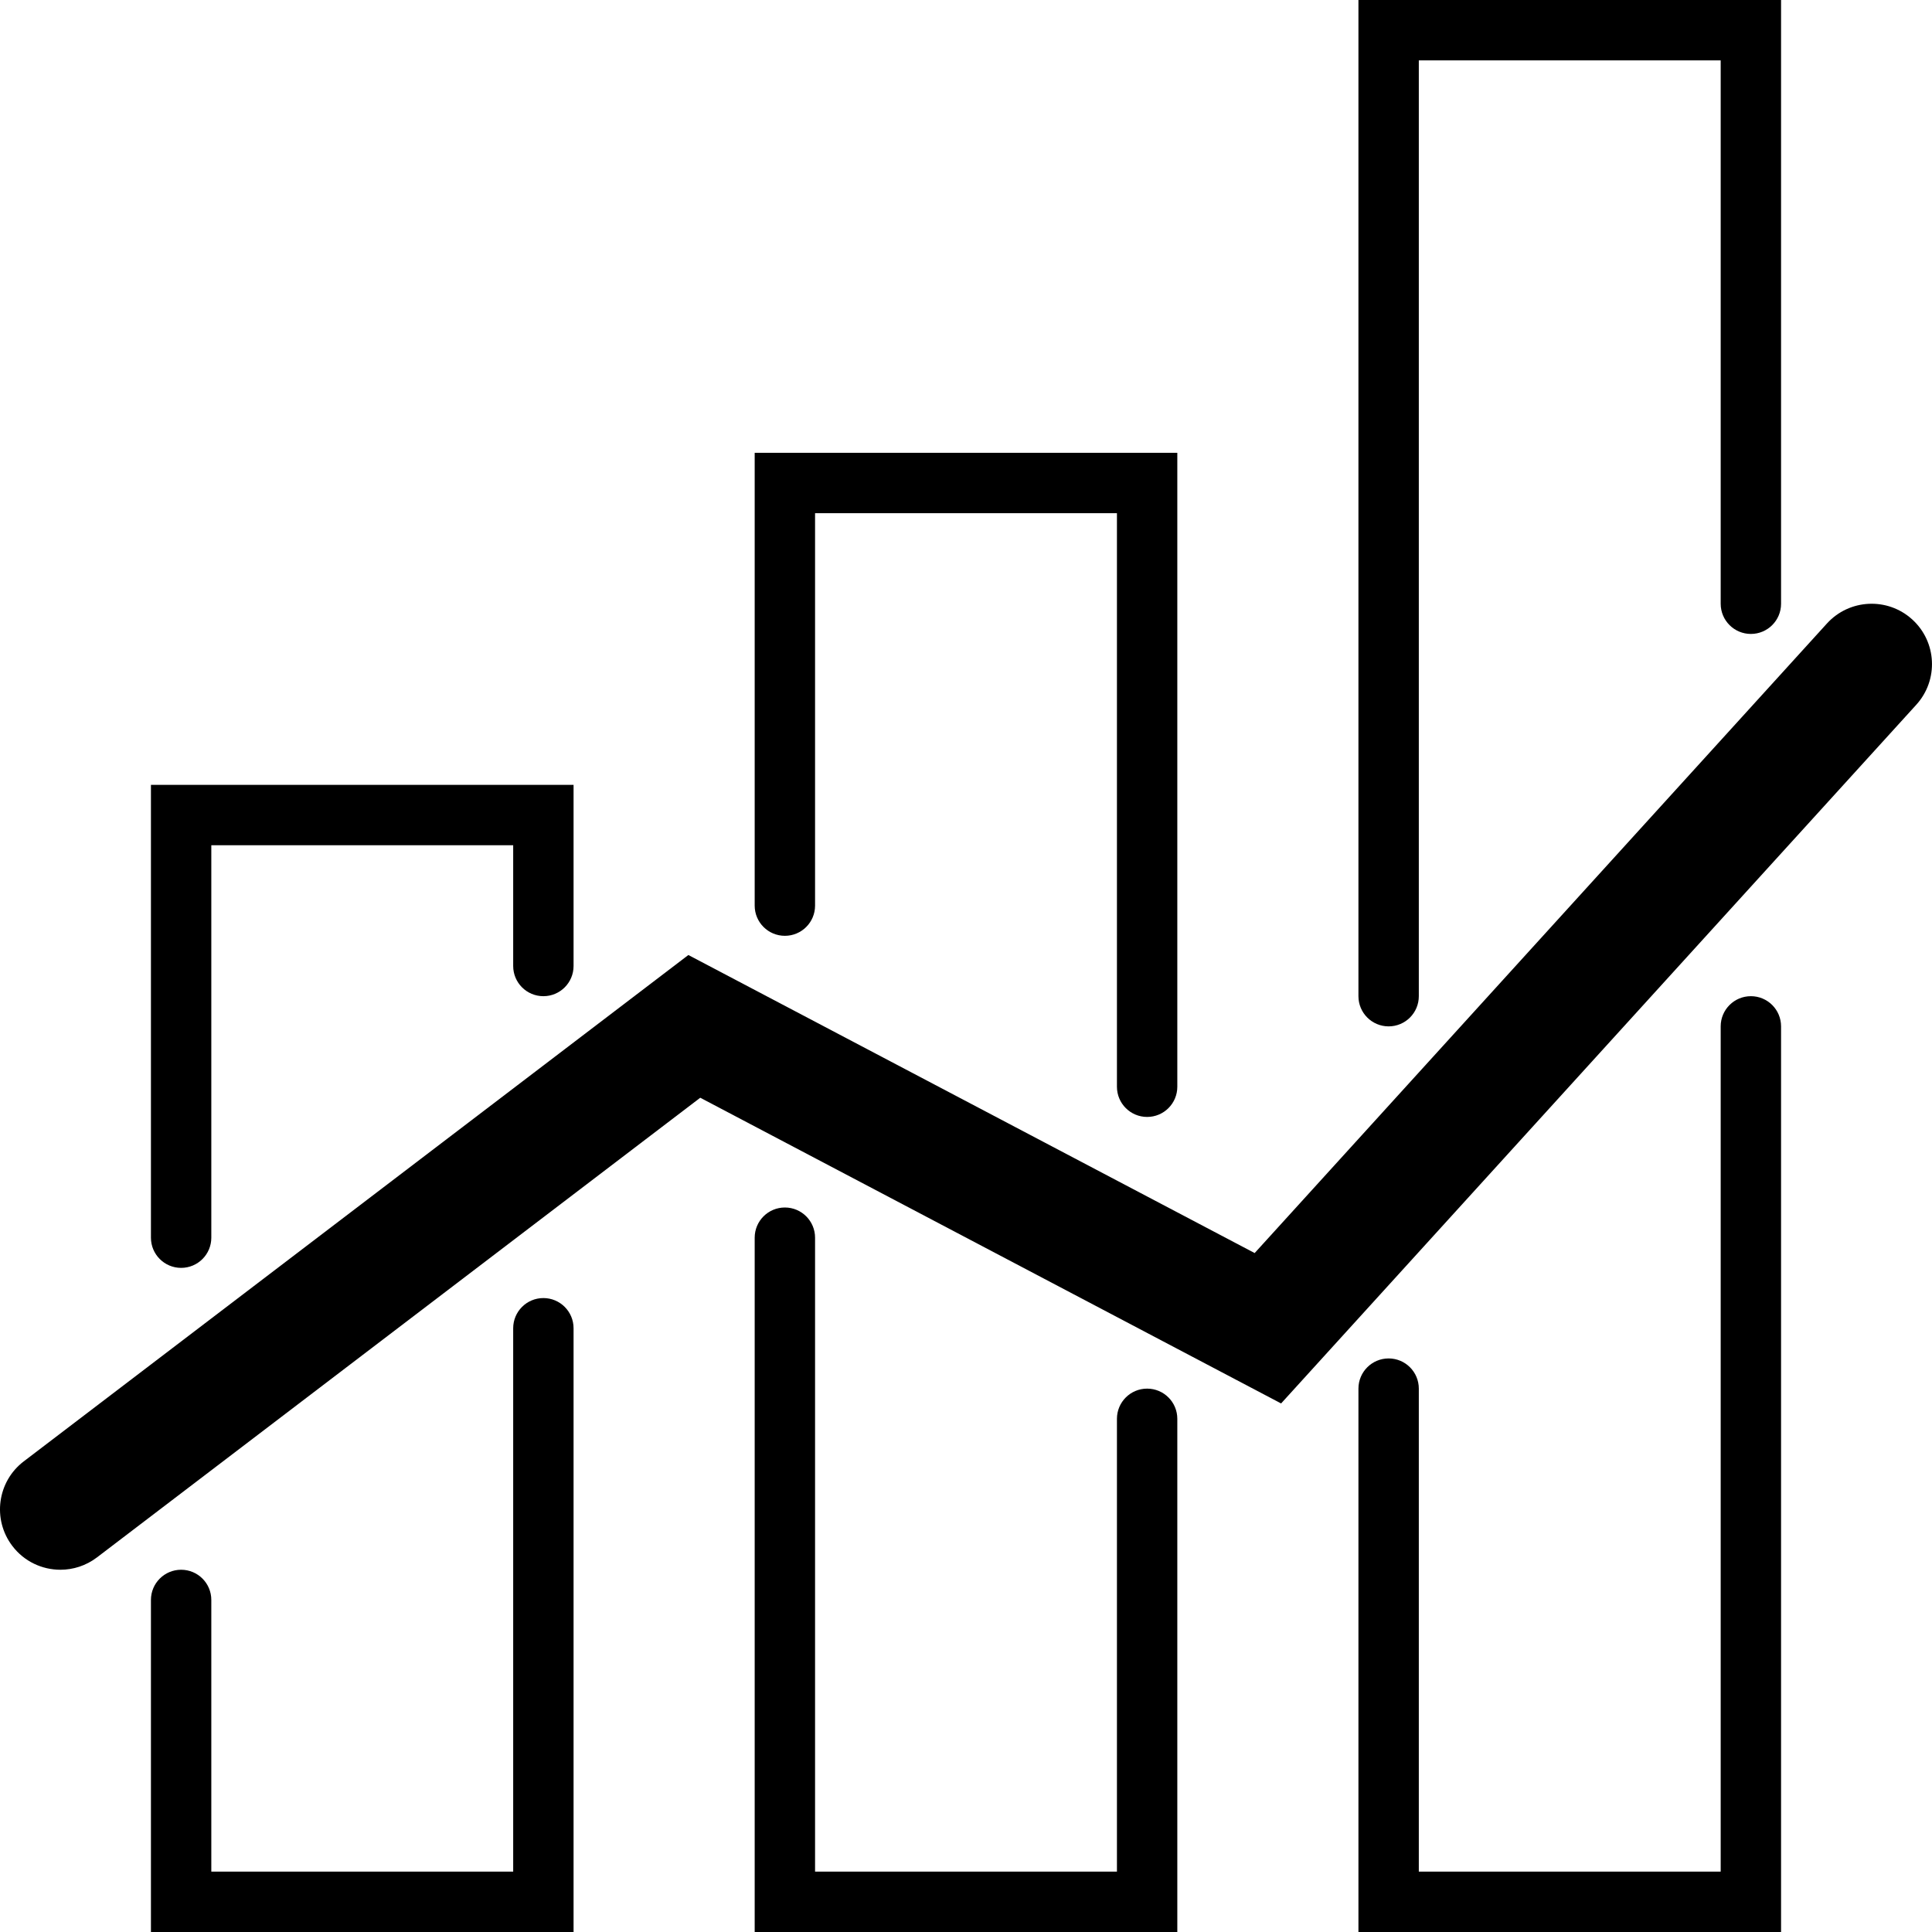
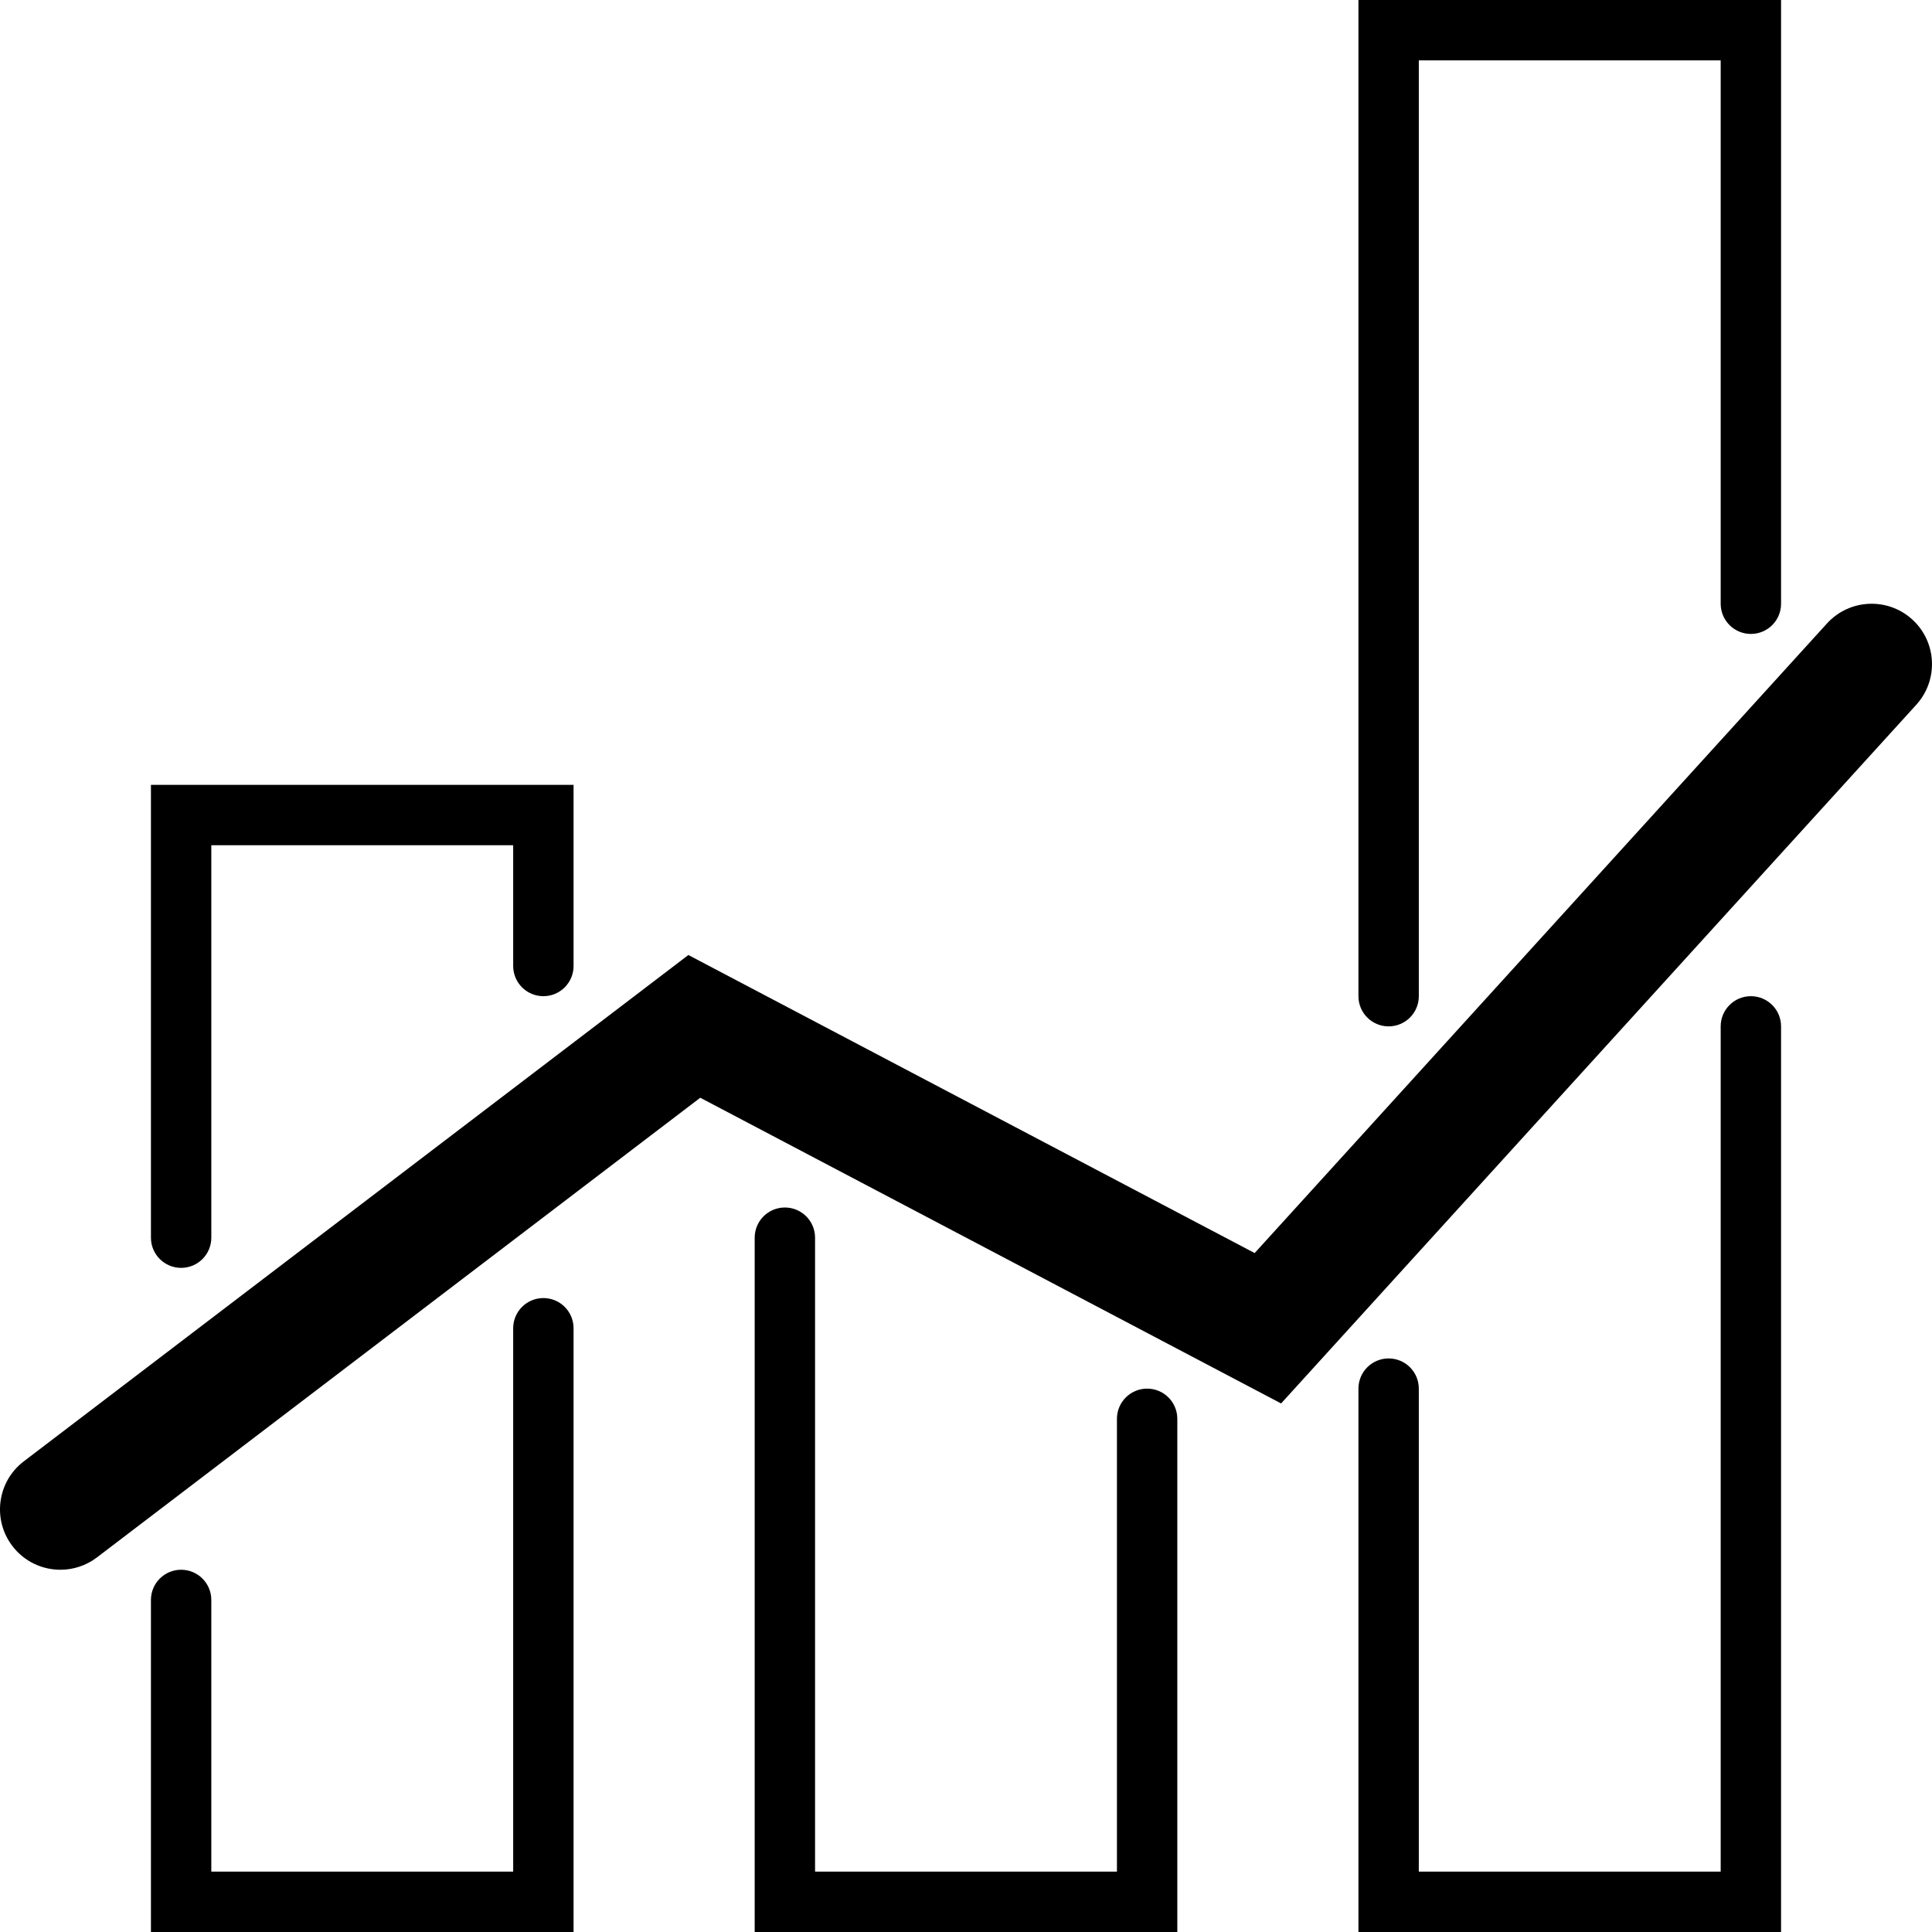
<svg xmlns="http://www.w3.org/2000/svg" version="1.1" x="0px" y="0px" viewBox="0 0 64 64" xml:space="preserve">
  <g id="_x30_1"> </g>
  <g id="_x30_2"> </g>
  <g id="_x30_3"> </g>
  <g id="_x30_4"> </g>
  <g id="_x30_5"> </g>
  <g id="_x30_6"> </g>
  <g id="_x30_7"> </g>
  <g id="_x30_8"> </g>
  <g id="_x30_9"> </g>
  <g id="_x31_0"> </g>
  <g id="_x31_1"> </g>
  <g id="_x31_2"> </g>
  <g id="_x31_3"> </g>
  <g id="_x31_4"> </g>
  <g id="_x31_5"> </g>
  <g id="_x31_6"> </g>
  <g id="_x31_7">
    <g>
      <g>
        <path d="M46,34c-0.552,0-1-0.447-1-1V0h14v20c0,0.553-0.448,1-1,1s-1-0.447-1-1V2H47v31C47,33.553,46.552,34,46,34z" />
      </g>
      <g>
        <path d="M59,64H45V46c0-0.553,0.448-1,1-1s1,0.447,1,1v16h10V34c0-0.553,0.448-1,1-1s1,0.447,1,1V64z" />
      </g>
      <g>
-         <path d="M38,37c-0.552,0-1-0.447-1-1V17H27v13c0,0.553-0.448,1-1,1s-1-0.447-1-1V15h14v21C39,36.553,38.552,37,38,37z" />
-       </g>
+         </g>
      <g>
        <path d="M39,64H25V41c0-0.553,0.448-1,1-1s1,0.447,1,1v21h10V47c0-0.553,0.448-1,1-1s1,0.447,1,1V64z" />
      </g>
      <g>
        <path d="M6,42c-0.552,0-1-0.447-1-1V26h14v6c0,0.553-0.448,1-1,1s-1-0.447-1-1v-4H7v13C7,41.553,6.552,42,6,42z" />
      </g>
      <g>
        <path d="M19,64H5V53c0-0.553,0.448-1,1-1s1,0.447,1,1v9h10V44c0-0.553,0.448-1,1-1s1,0.447,1,1V64z" />
      </g>
      <g>
        <path d="M2.001,52c-0.603,0-1.199-0.271-1.592-0.788c-0.669-0.879-0.5-2.134,0.379-2.803l22.015-16.773l18.759,9.873 L60.52,20.654c0.743-0.816,2.008-0.877,2.825-0.134c0.817,0.742,0.877,2.008,0.135,2.825L42.438,46.491L23.197,36.364 L3.212,51.591C2.85,51.866,2.424,52,2.001,52z" />
      </g>
    </g>
  </g>
  <g id="_x31_8"> </g>
  <g id="_x31_9"> </g>
  <g id="_x32_0"> </g>
</svg>